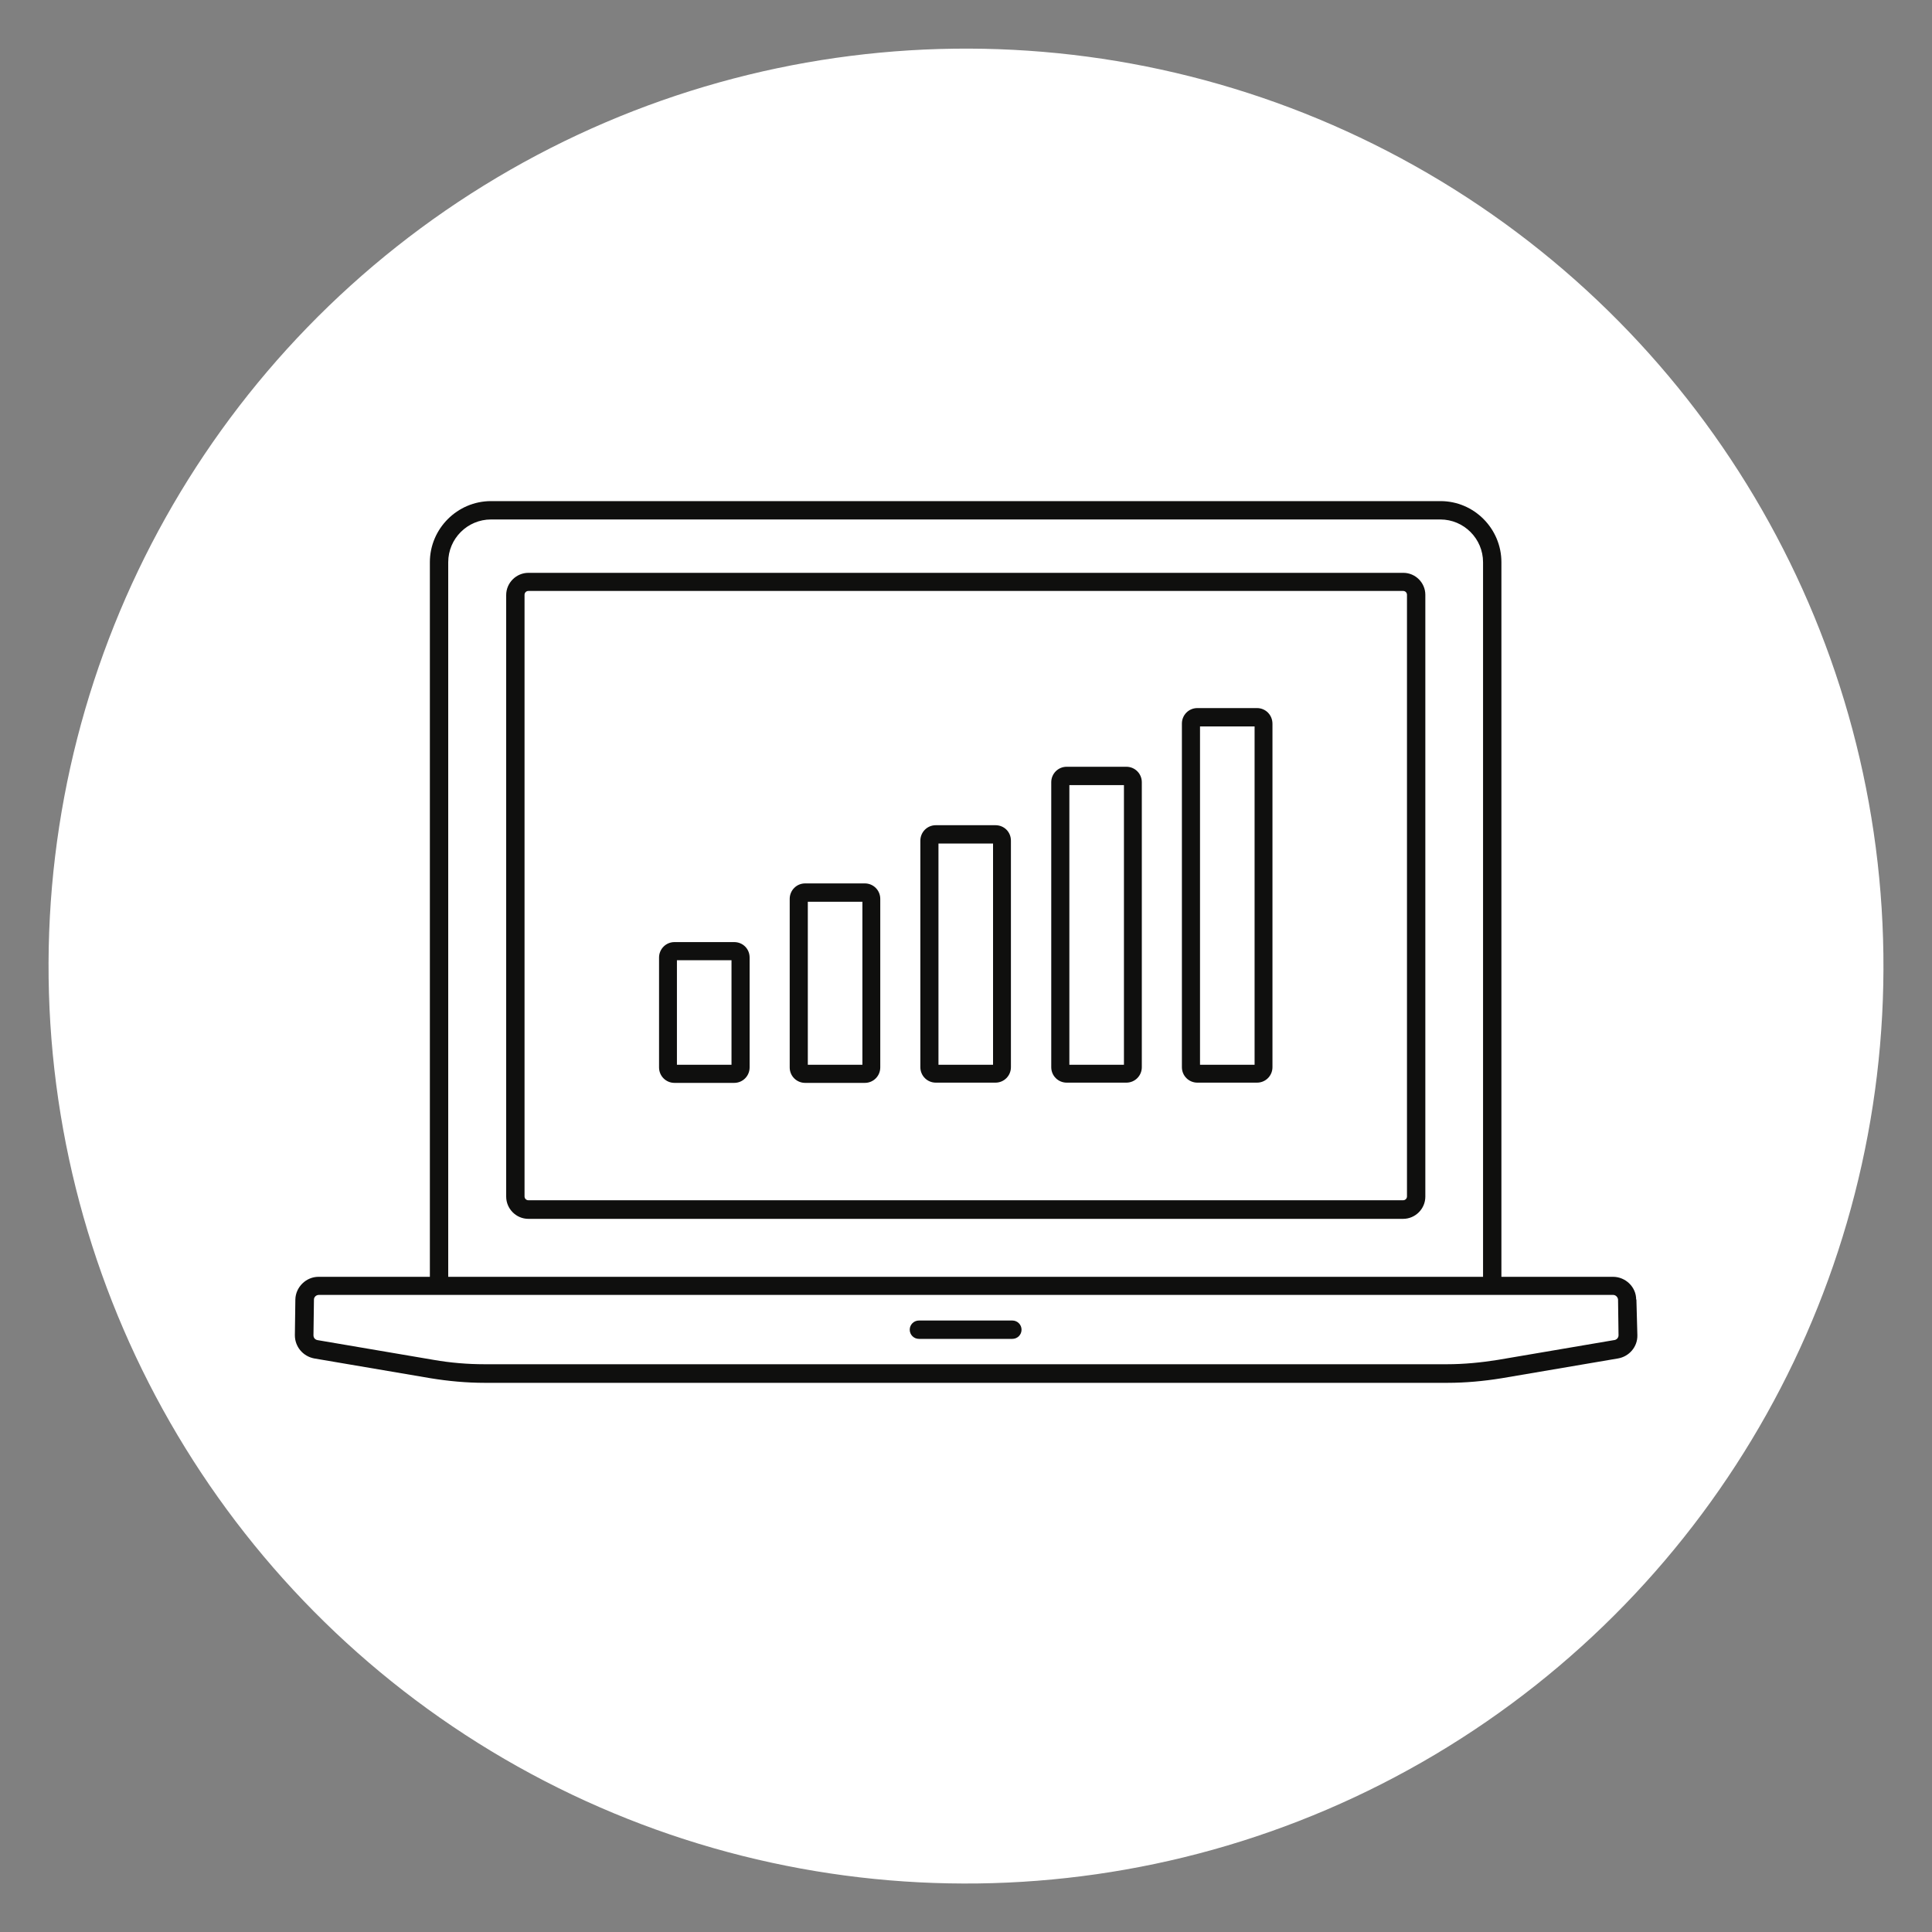
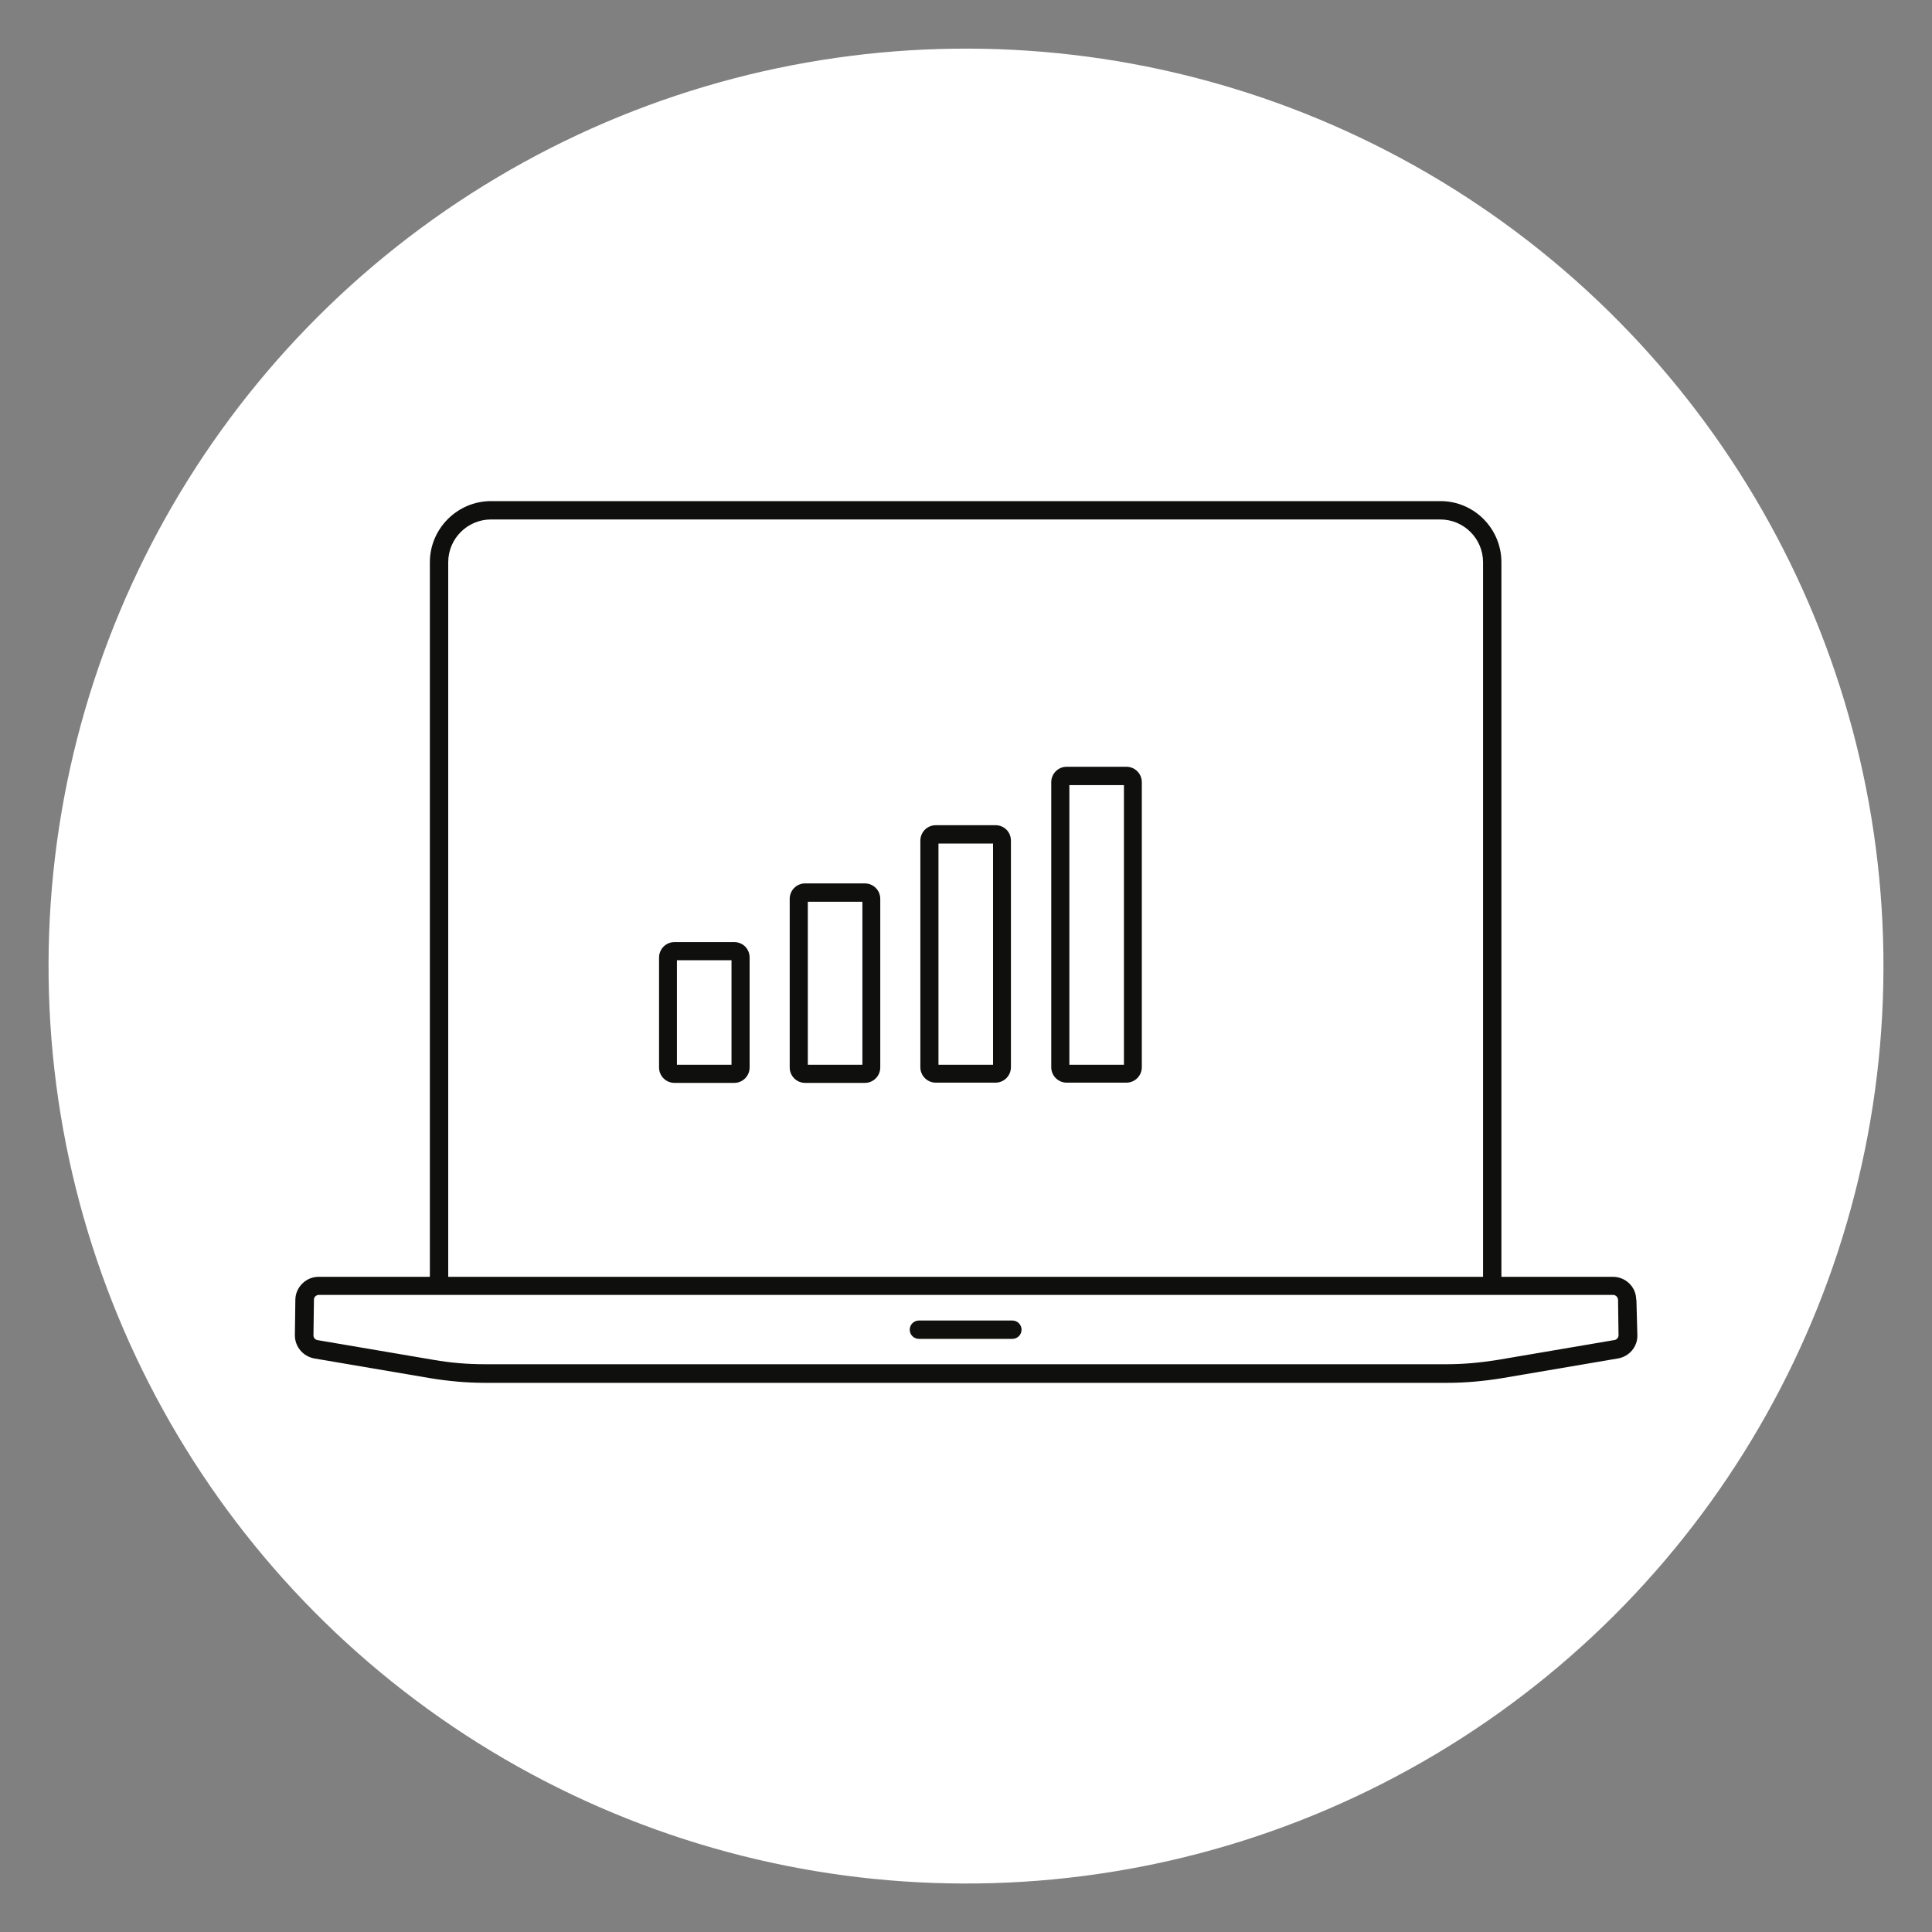
<svg xmlns="http://www.w3.org/2000/svg" id="Layer_1" viewBox="0 0 80 80">
  <rect x="0" y="0" width="80" height="80" fill="#808080" stroke="none" />
  <defs>
    <style>.cls-1{fill:#0f0f0e;}.cls-1,.cls-2{stroke-width:0px;}.cls-2{fill:#fff;}</style>
  </defs>
  <circle class="cls-2" cx="40" cy="40" r="37.99" transform="translate(-.52 .53) rotate(-.75)" />
  <path class="cls-1" d="m30.4,39.01h-2.47c-.36,0-.64.29-.64.64v4.55c0,.36.29.64.64.64h2.47c.36,0,.64-.29.64-.64v-4.55c0-.36-.28-.64-.64-.64Zm-.11,5.08h-2.26v-4.33h2.26v4.33Z" />
  <path class="cls-1" d="m35.81,36.58h-2.47c-.36,0-.64.29-.64.64v6.98c0,.36.29.64.64.64h2.47c.36,0,.64-.29.64-.64v-6.98c0-.35-.28-.64-.64-.64Zm-.1,7.51h-2.26v-6.75h2.26v6.75Z" />
  <path class="cls-1" d="m41.22,34.17h-2.47c-.36,0-.64.29-.64.64v9.38c0,.36.29.64.64.64h2.47c.36,0,.64-.29.64-.64v-9.38c0-.36-.28-.64-.64-.64Zm-.1,9.92h-2.26v-9.16h2.26v9.16Z" />
  <path class="cls-1" d="m46.64,31.75h-2.47c-.36,0-.64.29-.64.64v11.8c0,.36.29.64.64.64h2.47c.36,0,.64-.29.64-.64v-11.8c0-.35-.28-.64-.64-.64Zm-.1,12.34h-2.26v-11.58h2.26v11.58Z" />
-   <path class="cls-1" d="m52.05,29.32h-2.47c-.36,0-.64.29-.64.64v14.23c0,.36.29.64.64.64h2.47c.36,0,.64-.29.64-.64v-14.22c0-.36-.28-.65-.64-.65Zm-.1,14.77h-2.26v-14.01h2.26v14.01Z" />
  <path class="cls-1" d="m67.75,53.81c0-.52-.44-.94-.96-.94h-4.62v-29.59c0-1.39-1.13-2.53-2.52-2.53H20.33c-1.39,0-2.53,1.14-2.53,2.53v29.59h-4.61c-.52,0-.95.43-.96.94l-.02,1.48c0,.47.33.87.8.96l4.82.82c.74.12,1.49.19,2.24.19h39.87c.74,0,1.5-.07,2.24-.19l4.82-.82c.46-.08.81-.48.8-.96l-.04-1.48ZM18.56,23.28c0-.98.8-1.77,1.77-1.77h39.31c.98,0,1.77.8,1.77,1.77v29.59H18.56v-29.59Zm48.28,32.21l-4.82.82c-.69.11-1.4.18-2.1.18H20.06c-.7,0-1.41-.06-2.1-.18l-4.82-.82c-.09-.02-.16-.09-.16-.2l.02-1.48c0-.1.09-.19.2-.19h53.6c.1,0,.19.09.2.19l.02,1.48c0,.1-.07.18-.17.2Z" />
-   <path class="cls-1" d="m58.11,23.72H21.88c-.5,0-.92.41-.92.92v24.91c0,.5.41.92.92.92h36.22c.5,0,.92-.41.92-.92v-24.92c0-.5-.41-.91-.91-.91Zm.15,25.82c0,.09-.07.16-.16.16H21.88c-.09,0-.16-.07-.16-.16v-24.91c0-.09.07-.16.16-.16h36.22c.09,0,.16.07.16.16v24.91Z" />
  <path class="cls-1" d="m41.92,54.68h-3.87c-.21,0-.38.17-.38.38s.17.38.38.38h3.87c.21,0,.38-.17.38-.38s-.17-.38-.38-.38Z" />
</svg>